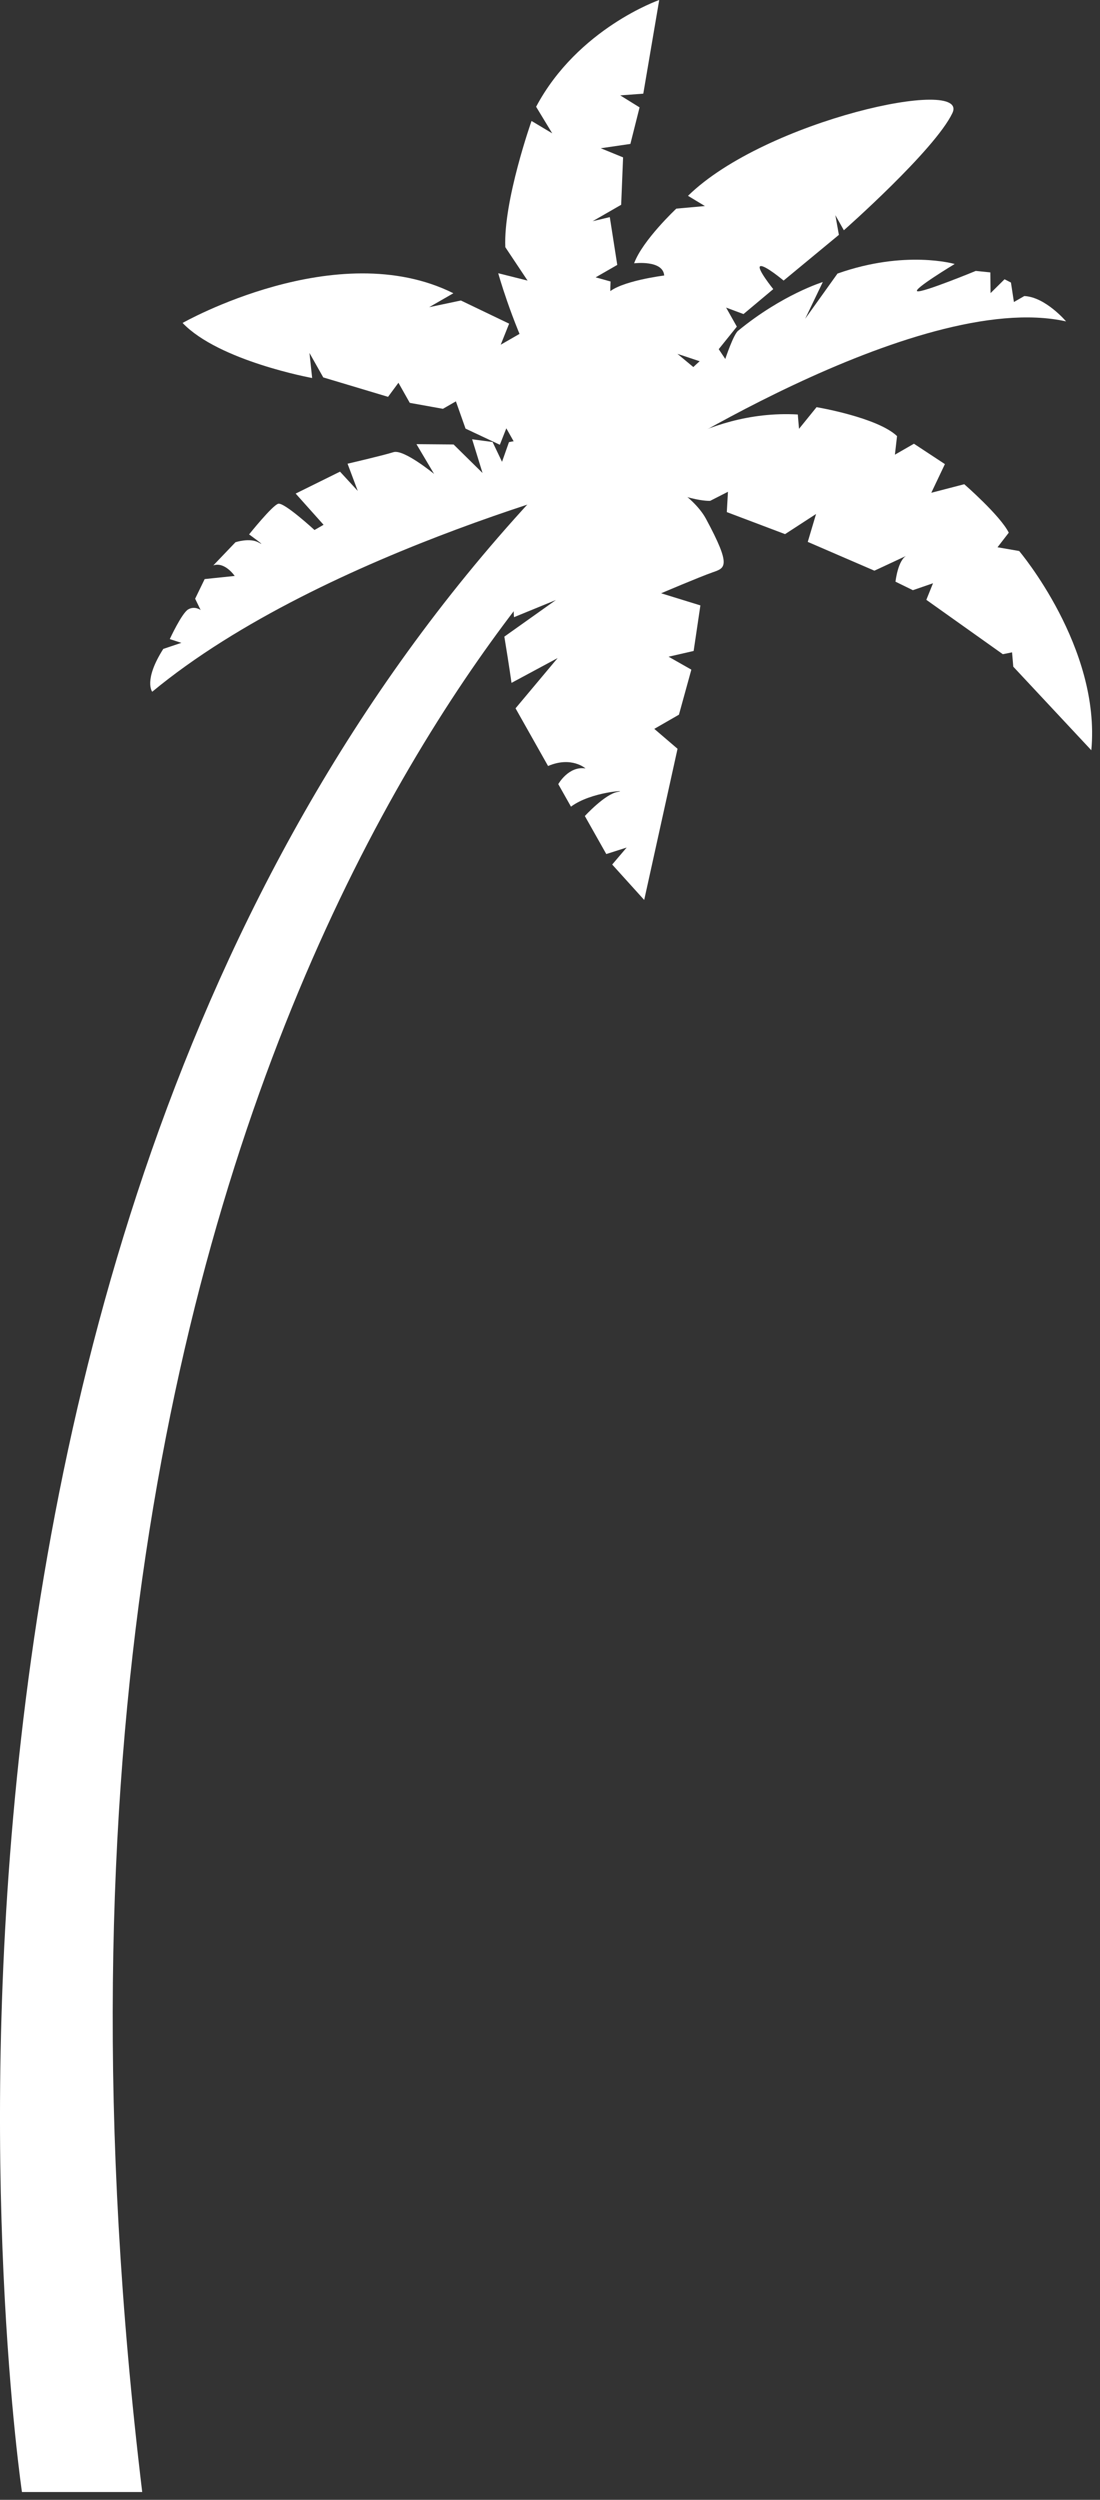
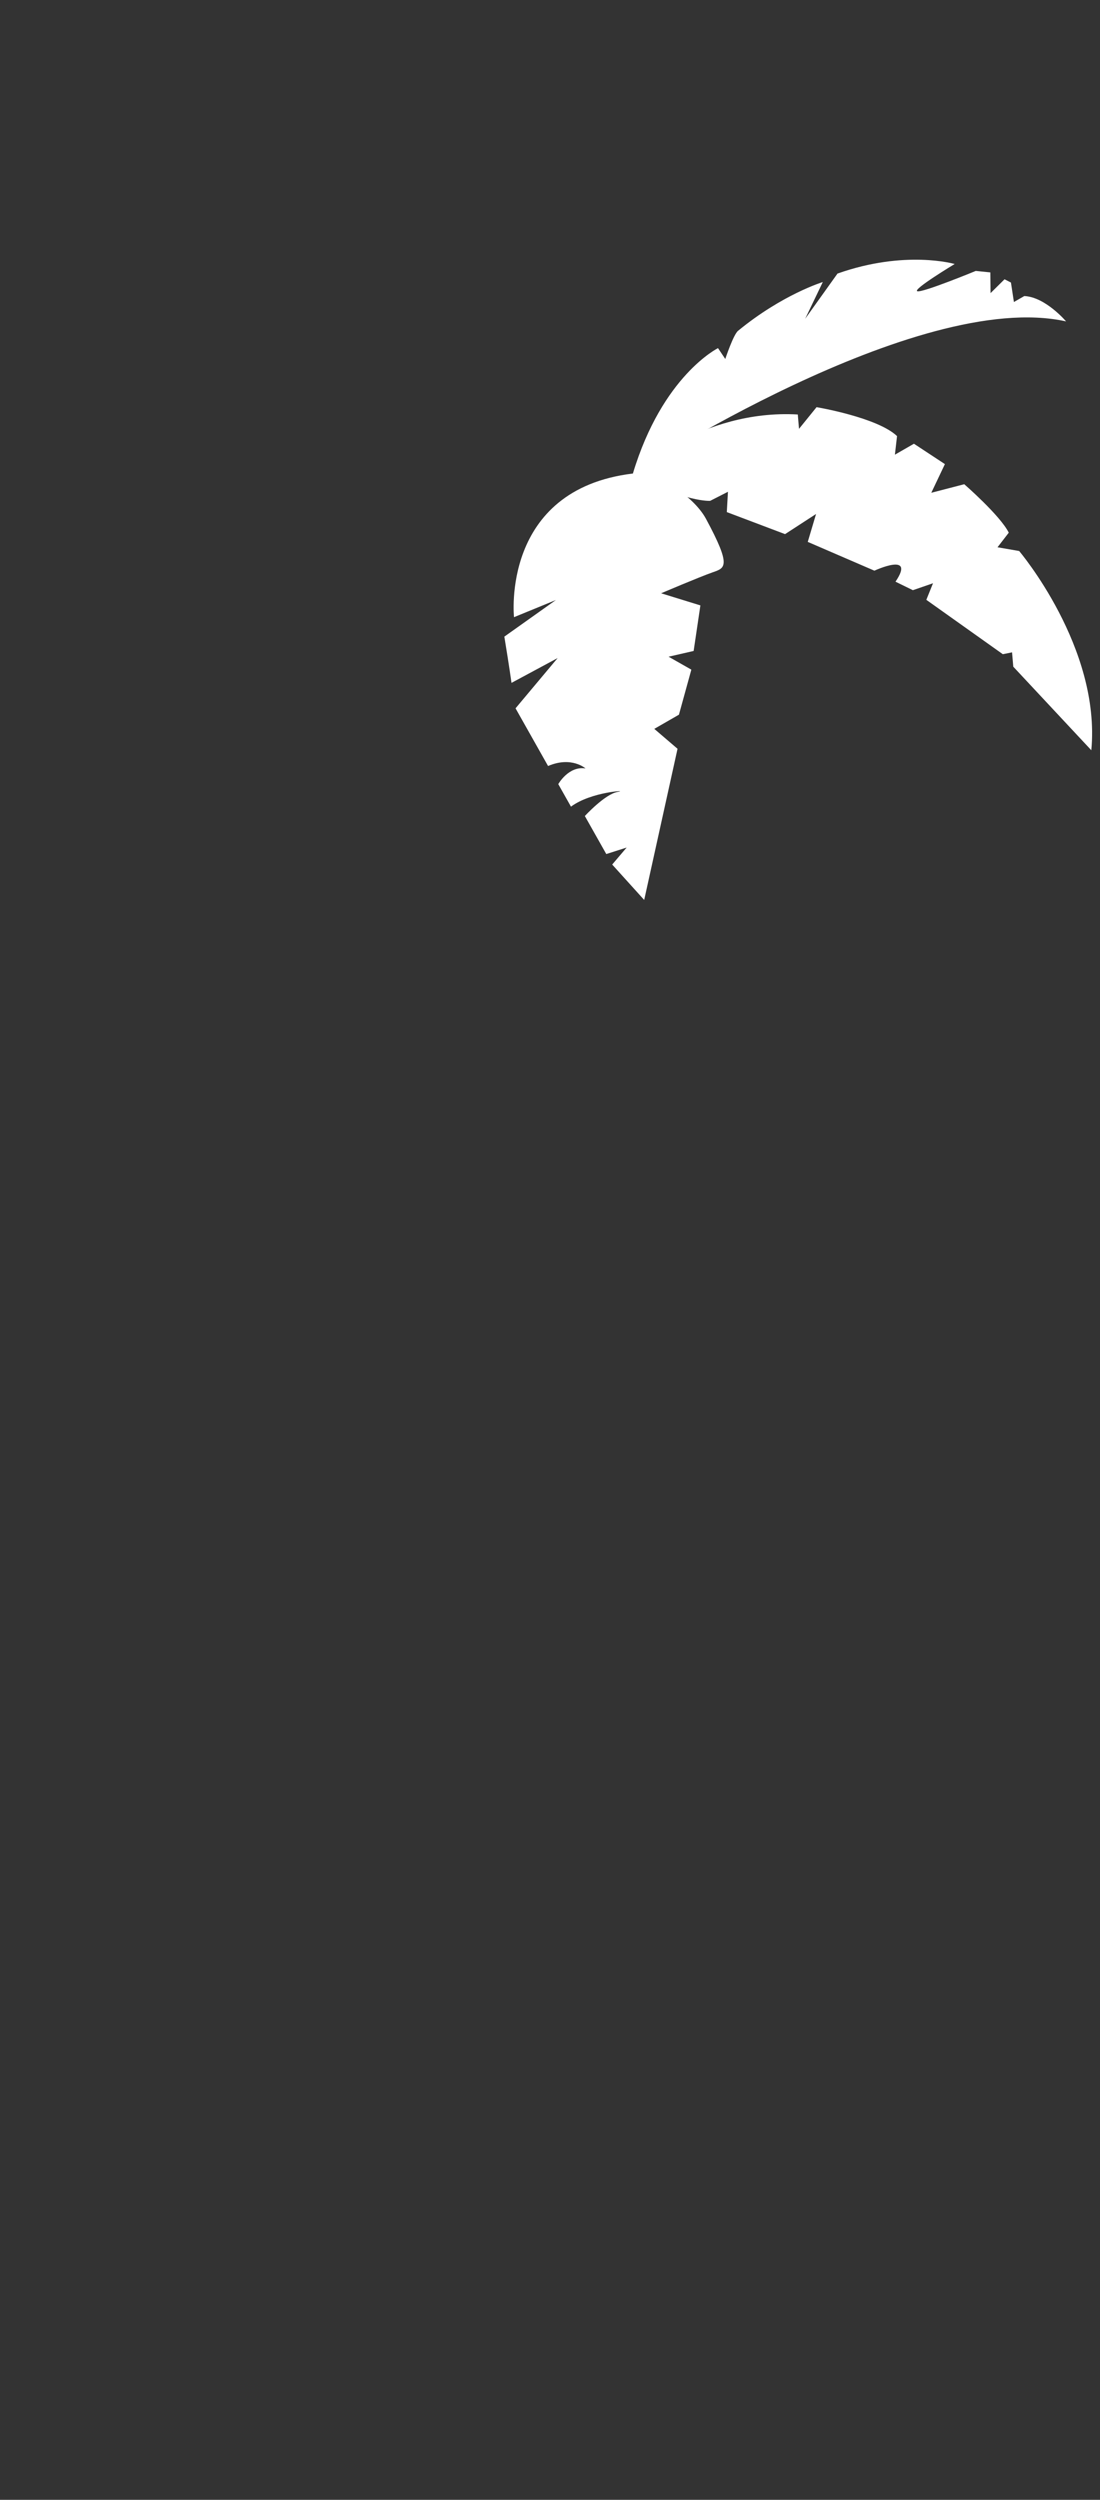
<svg xmlns="http://www.w3.org/2000/svg" width="103" height="234" viewBox="0 0 103 234" fill="none">
  <rect x="0" y="0" width="103" height="234" fill="#333333" stroke="none" />
-   <path d="M59.262 44.325C59.262 44.325 65.617 38.285 74.703 38.799L74.817 40.142L76.461 38.113C76.461 38.113 82.147 39.066 83.995 40.821L83.796 42.561L85.578 41.536L88.477 43.444L87.202 46.128L90.29 45.326C90.29 45.326 93.662 48.262 94.457 49.863L93.403 51.228L95.43 51.578C95.43 51.578 103.09 60.606 102.187 70.228L94.88 62.406L94.766 61.063L93.899 61.237L86.738 56.148L87.365 54.595L85.48 55.246L83.851 54.45C83.851 54.45 84.074 52.372 84.929 51.988C85.785 51.604 81.875 53.42 81.875 53.42L75.636 50.725L76.414 48.111L73.51 49.998L68.056 47.936L68.163 46.033L66.497 46.883C66.496 46.881 64.126 47.053 59.262 44.325Z" fill="white" />
+   <path d="M59.262 44.325C59.262 44.325 65.617 38.285 74.703 38.799L74.817 40.142L76.461 38.113C76.461 38.113 82.147 39.066 83.995 40.821L83.796 42.561L85.578 41.536L88.477 43.444L87.202 46.128L90.29 45.326C90.29 45.326 93.662 48.262 94.457 49.863L93.403 51.228L95.43 51.578C95.43 51.578 103.09 60.606 102.187 70.228L94.88 62.406L94.766 61.063L93.899 61.237L86.738 56.148L87.365 54.595L85.48 55.246L83.851 54.45C85.785 51.604 81.875 53.42 81.875 53.42L75.636 50.725L76.414 48.111L73.51 49.998L68.056 47.936L68.163 46.033L66.497 46.883C66.496 46.881 64.126 47.053 59.262 44.325Z" fill="white" />
  <path d="M59.262 44.325C59.262 44.325 85.841 26.973 99.824 30.086C99.824 30.086 97.891 27.799 95.911 27.712L94.939 28.271L94.661 26.447L94.061 26.142L92.753 27.437L92.732 25.499L91.367 25.36C91.367 25.36 86.406 27.406 85.898 27.265C85.389 27.123 89.393 24.712 89.393 24.712C89.393 24.712 84.771 23.362 78.421 25.608L75.392 29.843L77.044 26.4C77.044 26.4 73.259 27.555 69.108 30.967C68.667 31.328 67.913 33.604 67.913 33.604L67.232 32.587C67.232 32.587 62.026 35.15 59.262 44.325Z" fill="white" />
-   <path d="M59.262 44.325C59.262 44.325 63.562 36.921 65.397 34.754L63.431 33.122L66.204 34.045L68.995 30.576L67.989 28.792L69.618 29.399L72.405 27.064C72.405 27.064 70.794 25.066 71.193 24.917C71.592 24.768 73.374 26.263 73.374 26.263L78.55 21.984L78.22 20.143L79.016 21.554C79.016 21.554 87.517 14.062 89.178 10.587C90.839 7.112 71.68 11.229 64.422 18.331L66.007 19.288L63.328 19.529C63.328 19.529 60.168 22.486 59.376 24.648C59.376 24.648 62.082 24.309 62.193 25.79C62.193 25.79 58.056 26.3 56.927 27.438C55.798 28.575 52.093 36.938 59.262 44.325Z" fill="white" />
-   <path d="M59.262 44.325C59.262 44.325 56.886 31.931 57.171 26.35L55.773 25.962L57.798 24.797L57.099 20.324L55.492 20.707L58.164 19.169L58.343 14.732L56.252 13.877L59.027 13.472L59.887 10.052L58.074 8.928L60.235 8.768L61.727 0C61.727 0 54.106 2.652 50.2 9.993L51.711 12.483L49.771 11.323C49.771 11.323 47.125 18.805 47.316 23.138L49.401 26.267L46.653 25.577C46.653 25.577 51.211 42.188 59.262 44.325Z" fill="white" />
  <path d="M59.262 44.325C61.255 44.083 64.902 46.335 66.106 48.567C68.522 53.047 67.902 53.164 66.722 53.576C65.495 54.005 61.905 55.535 61.905 55.535L65.582 56.67L64.95 60.934L62.603 61.472L64.735 62.683L63.573 66.899L61.265 68.227L63.442 70.091L60.32 84.241L57.324 80.926L58.679 79.334L56.77 79.944L54.763 76.385C54.763 76.385 56.656 74.321 57.835 74.129C59.015 73.938 55.39 74.074 53.464 75.508L52.275 73.4C52.275 73.4 53.236 71.68 54.826 71.931C54.826 71.931 53.522 70.76 51.319 71.703L48.274 66.303L52.217 61.597L47.896 63.921C47.896 63.921 47.69 62.414 47.225 59.593L52.051 56.166L48.13 57.772C48.129 57.775 46.862 45.826 59.262 44.325Z" fill="white" />
-   <path d="M59.262 44.325C59.262 44.325 30.381 51.409 14.253 64.752C14.253 64.752 13.413 63.691 15.29 60.742L16.982 60.175L15.898 59.823C15.898 59.823 17.02 57.39 17.627 57.041C18.234 56.691 18.788 57.103 18.788 57.103L18.272 56.044L19.165 54.205L21.976 53.912C21.976 53.912 21.048 52.552 19.973 52.927L22.048 50.758C22.048 50.758 23.401 50.304 24.242 50.795C25.082 51.287 23.324 50.024 23.324 50.024C23.324 50.024 25.495 47.312 26.051 47.155C26.606 46.999 29.448 49.613 29.448 49.613L30.298 49.124L27.685 46.202L31.838 44.15L33.501 45.956L32.544 43.406C32.544 43.406 35.889 42.631 36.843 42.326C37.798 42.021 40.647 44.363 40.647 44.363L38.995 41.575L42.472 41.606L45.185 44.278L44.209 41.119L46.123 41.375L47.008 43.229L47.658 41.387C47.658 41.387 53.91 39.875 59.262 44.325Z" fill="white" />
-   <path d="M59.262 44.325L48.647 42.285L47.41 40.092L46.804 41.633L43.592 40.122L42.689 37.569L41.474 38.268L38.37 37.71L37.309 35.829L36.336 37.147L30.269 35.328L28.977 33.038L29.229 35.385C29.229 35.385 20.503 33.797 17.097 30.23C17.097 30.23 31.558 22.017 42.452 27.45L40.185 28.755L43.156 28.129L47.673 30.297L46.885 32.268L49.719 30.637C49.719 30.637 57.737 35.343 59.262 44.325Z" fill="white" />
-   <path d="M56.247 40.201L60.137 43.985C60.137 43.985 -3.256 95.461 13.316 233.268H2.056C2.056 233.268 -16.228 109.6 56.247 40.201Z" fill="white" />
</svg>